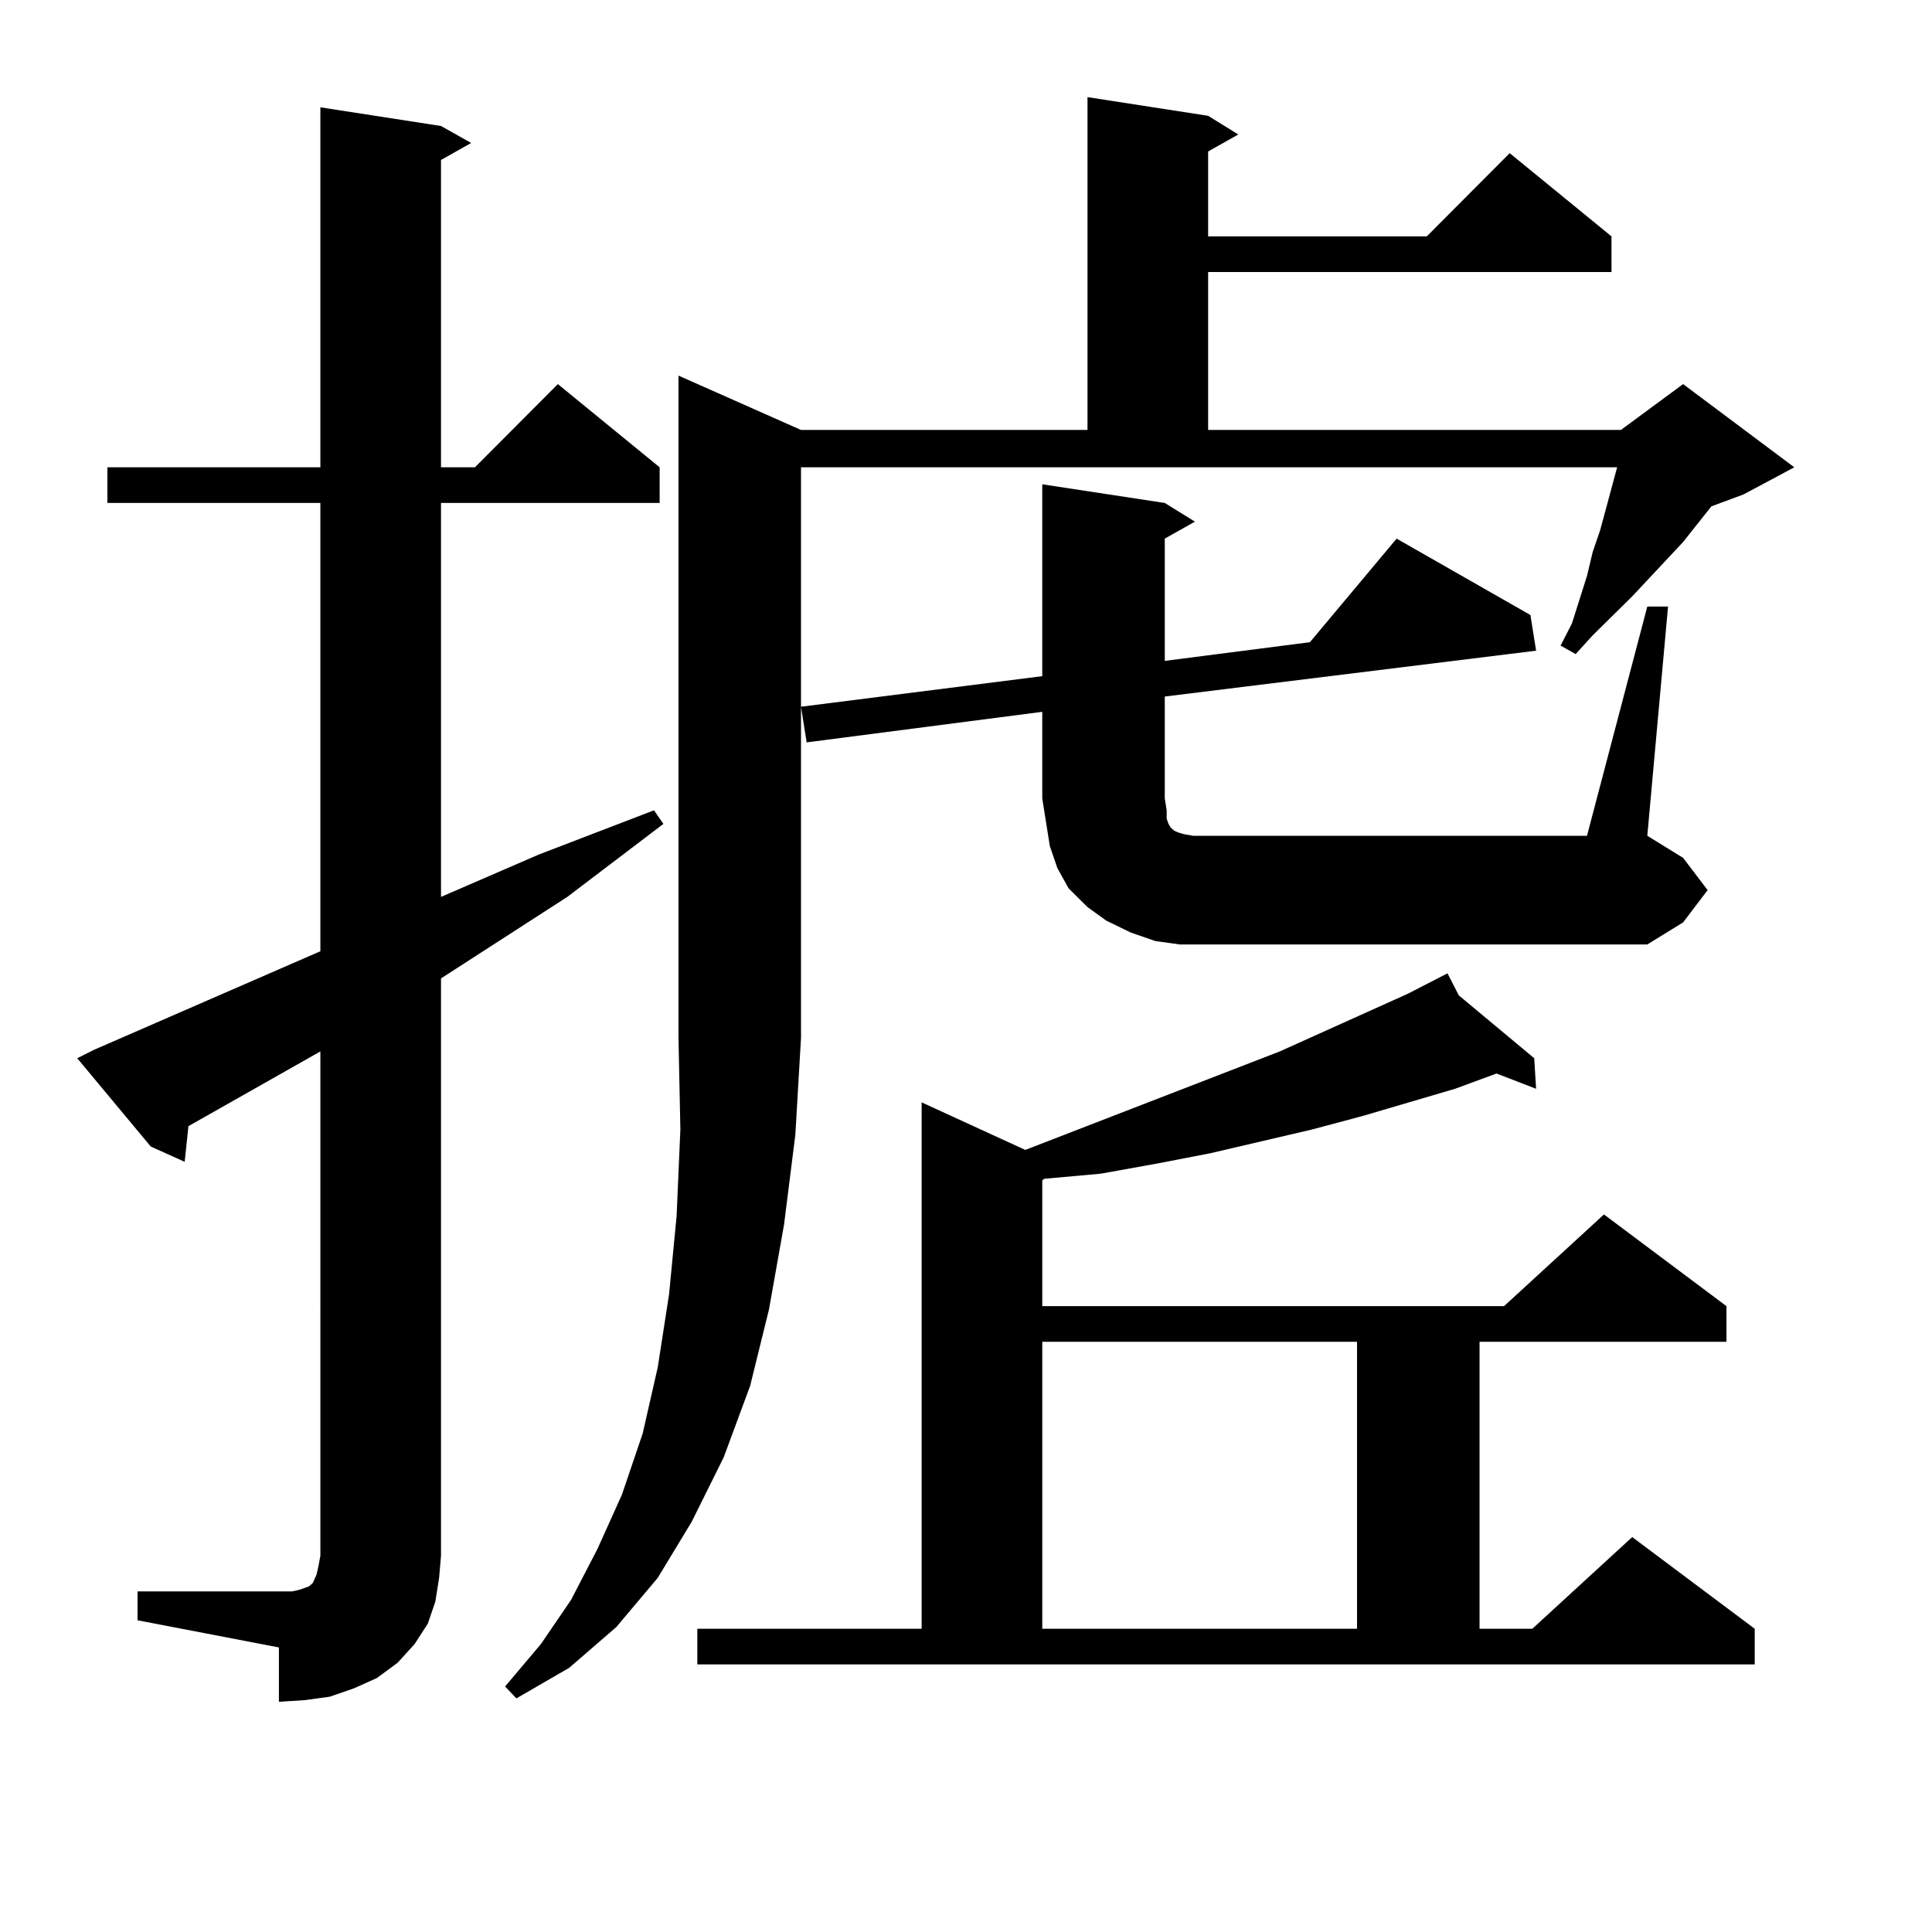
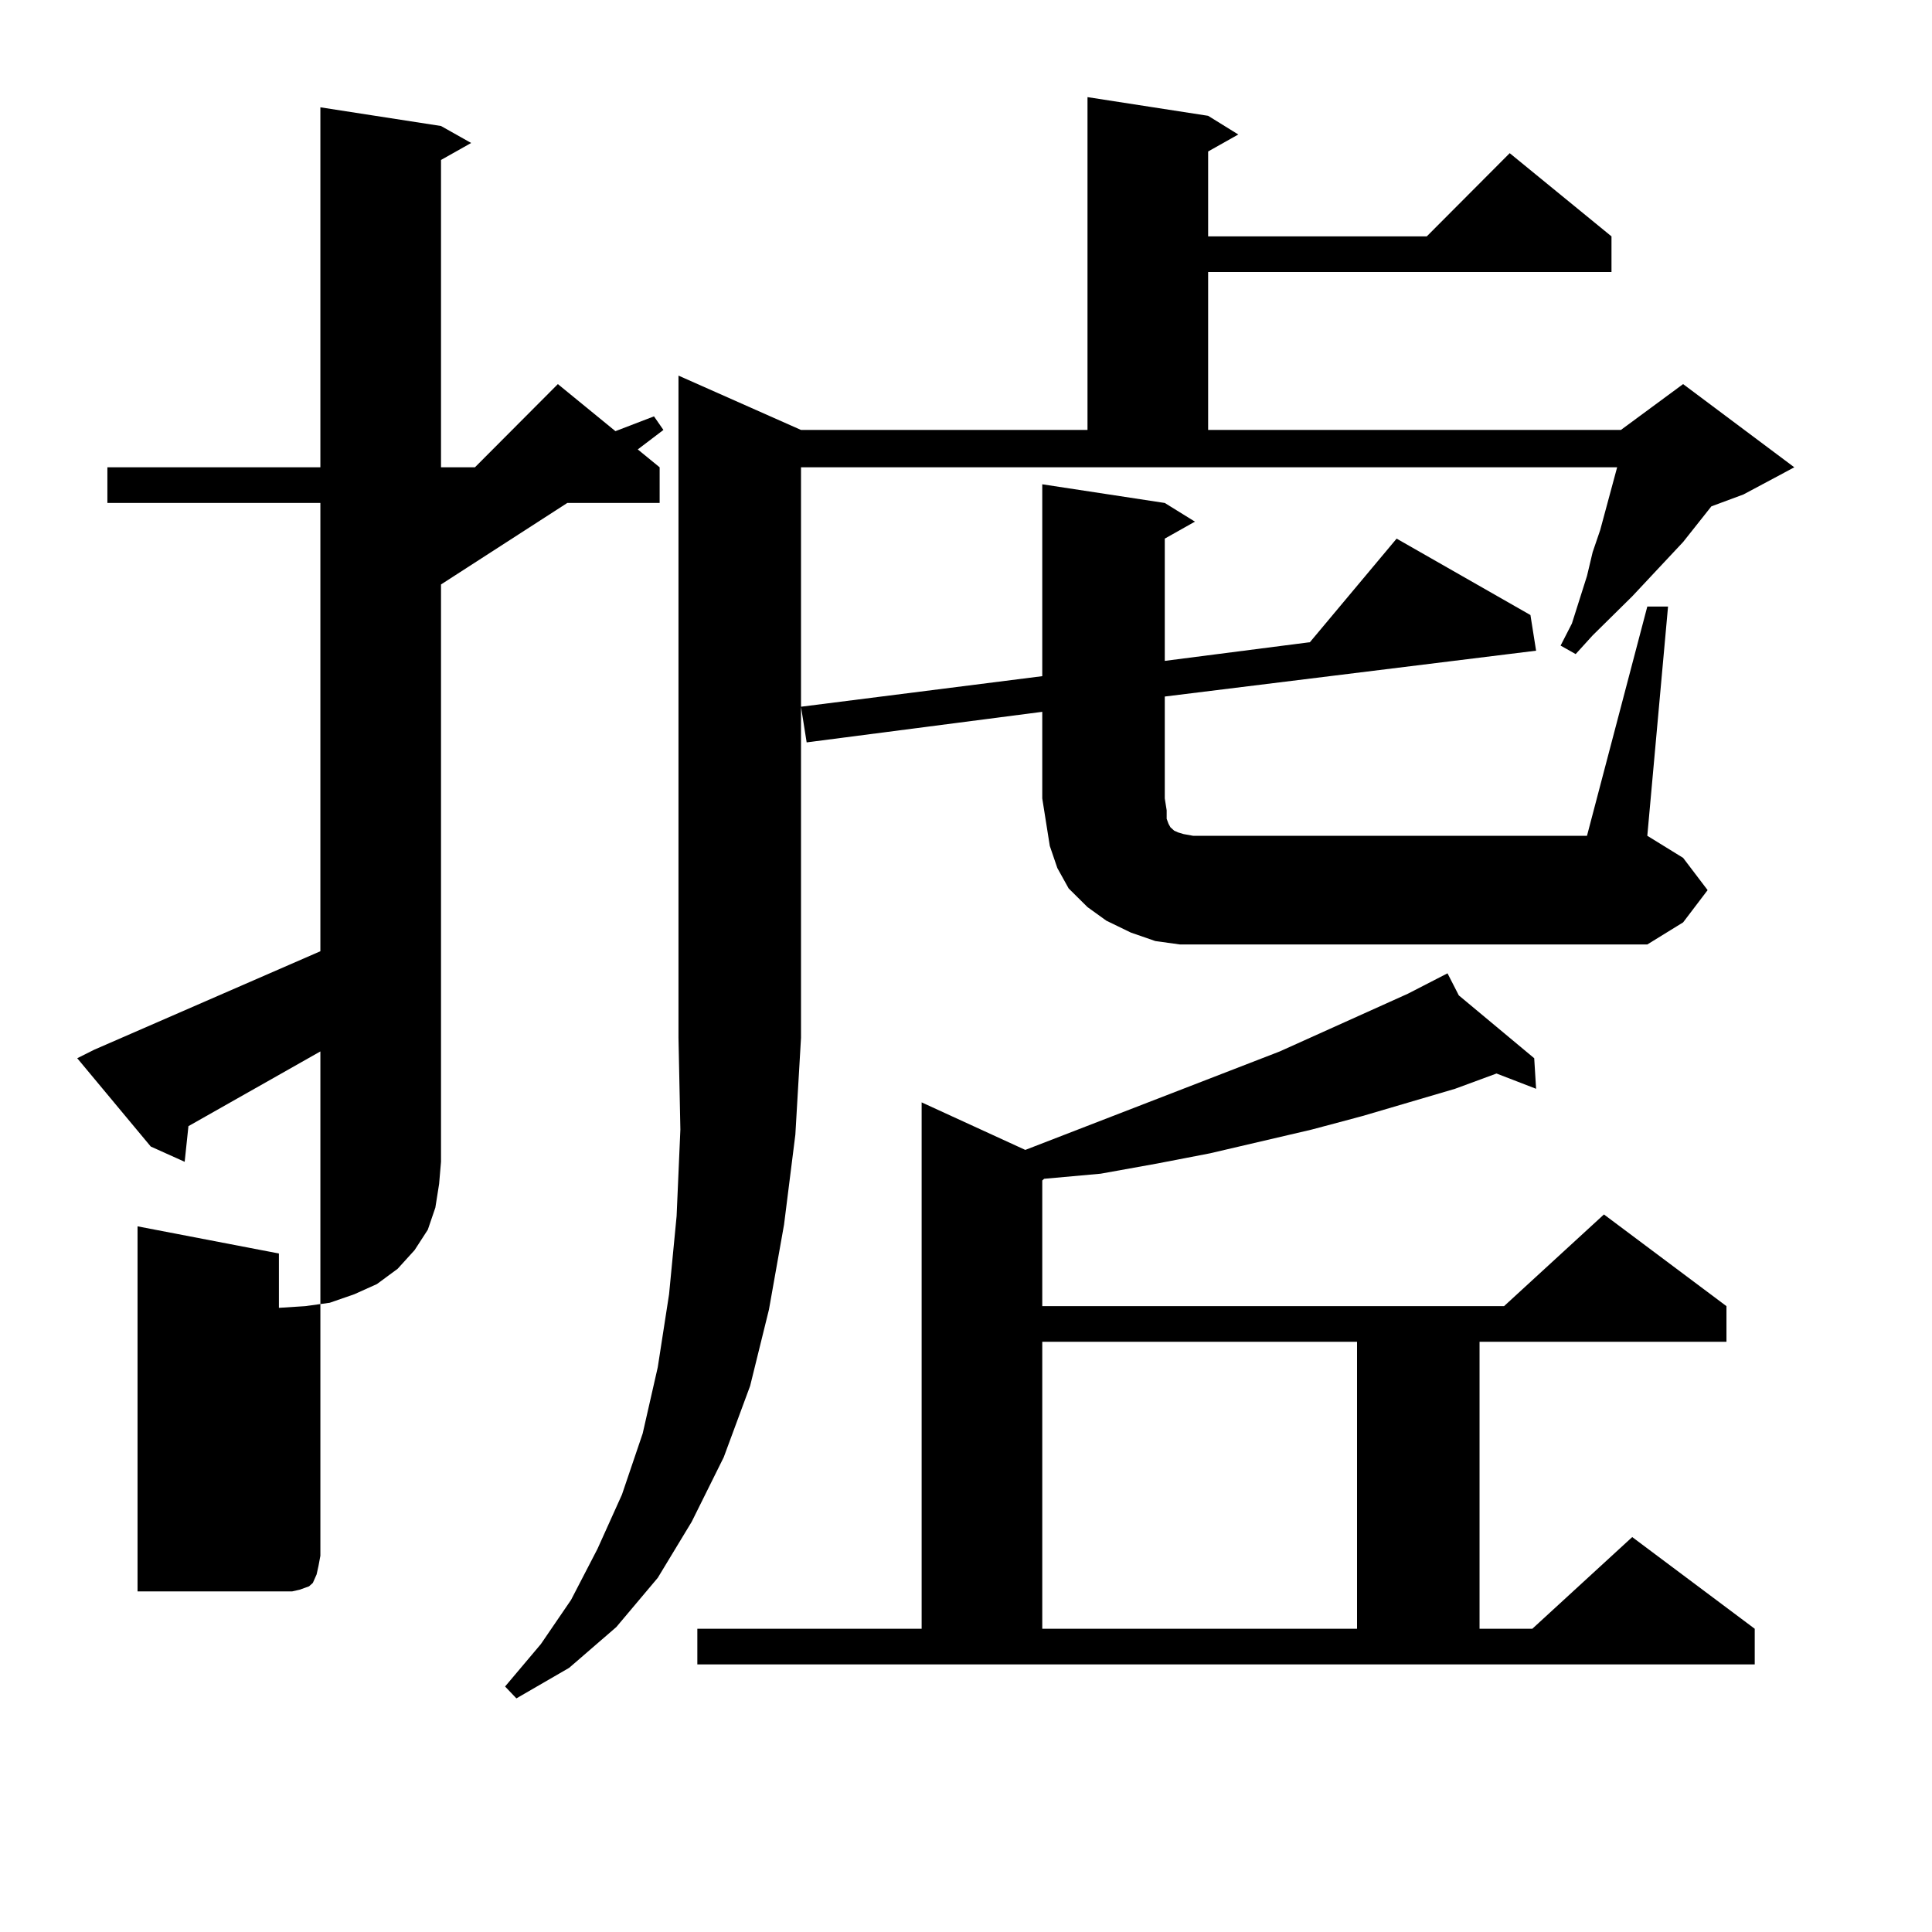
<svg xmlns="http://www.w3.org/2000/svg" version="1.1" id="图层_1" x="0px" y="0px" width="1000px" height="1000px" viewBox="0 0 1000 1000" enable-background="new 0 0 1000 1000" xml:space="preserve">
-   <path d="M71.194,823.711h73.169h6.829l3.902-0.879l4.878-1.758l1.951-1.758l1.951-4.395l0.976-4.395l0.976-5.273V544.219  l-68.291,38.672l-1.951,18.457l-17.561-7.91l-38.048-45.703l8.78-4.395l117.07-50.977V260.332H55.584v-18.457h110.241V55.547  l62.438,9.668l15.609,8.789l-15.609,8.789v159.082h17.56l42.926-43.066l52.682,43.066v18.457H228.263v203.906l50.73-21.973  l59.511-22.852l4.878,7.031l-49.755,37.793l-65.364,42.188v298.828l-0.976,11.426l-1.951,12.305l-3.902,11.426l-6.829,10.547  l-8.78,9.668l-10.731,7.91l-11.707,5.273l-12.683,4.395l-12.683,1.758l-13.658,0.879v-28.125l-73.169-14.063V823.711z   M414.6,222.539h148.289V50.273l62.438,9.668l15.609,9.668l-15.609,8.789v43.945h113.168l42.926-43.066l52.682,43.066v18.457  H625.326v81.738h213.653l32.194-23.73l57.56,43.066l-26.341,14.063l-16.585,6.152l-14.634,18.457l-26.341,28.125l-20.487,20.215  l-8.78,9.668l-7.805-4.395l5.854-11.426l7.805-24.609l2.927-12.305l3.902-11.426l8.78-32.52H414.6v295.313l-2.927,50.098  l-5.854,46.582l-7.805,43.945l-9.756,39.551l-13.658,36.914l-16.585,33.398l-17.561,29.004l-21.463,25.488l-24.39,21.094  l-27.316,15.82l-5.854-6.152l18.536-21.973l15.609-22.852l13.658-26.367l12.683-28.125l10.731-31.641l7.805-34.277l5.854-37.793  l3.902-40.43l1.951-44.824l-0.976-47.461V194.414L414.6,222.539z M360.942,843.047h116.095V570.586l53.657,24.609l131.704-50.977  l66.34-29.883l20.487-10.547l5.854,11.426l39.023,32.52l0.976,15.82l-20.487-7.91l-21.463,7.91l-47.804,14.063l-26.341,7.031  l-52.682,12.305l-27.316,5.273l-29.268,5.273l-29.268,2.637l-0.976,0.879v65.039h239.019l51.706-47.461l63.413,47.461v18.457  H765.811v148.535h27.316l51.706-47.461l63.413,47.461v18.457H360.942V843.047z M610.692,488.848l-12.683-1.758l-12.683-4.395  l-12.683-6.152l-9.756-7.031l-9.756-9.668l-5.854-10.547l-3.902-11.426l-1.951-12.305l-1.951-12.305v-44.824l-121.948,15.82  l-2.927-18.457l124.875-15.82v-99.316l63.413,9.668L618.497,270l-15.609,8.789v63.281l75.12-9.668l44.877-53.613l69.267,39.551  l2.927,18.457l-192.19,23.73v52.734l0.976,6.152v4.395l0.976,2.637l0.976,1.758l0.976,0.879l0.976,0.879l1.951,0.879l2.927,0.879  l4.878,0.879h203.897l31.219-118.652h10.731l-10.731,118.652l18.536,11.426l12.683,16.699l-12.683,16.699l-18.536,11.426H623.375  H610.692z M539.475,694.512v148.535h162.923V694.512H539.475z" />
+   <path d="M71.194,823.711h73.169h6.829l3.902-0.879l4.878-1.758l1.951-1.758l1.951-4.395l0.976-4.395l0.976-5.273V544.219  l-68.291,38.672l-1.951,18.457l-17.561-7.91l-38.048-45.703l8.78-4.395l117.07-50.977V260.332H55.584v-18.457h110.241V55.547  l62.438,9.668l15.609,8.789l-15.609,8.789v159.082h17.56l42.926-43.066l52.682,43.066v18.457H228.263l50.73-21.973  l59.511-22.852l4.878,7.031l-49.755,37.793l-65.364,42.188v298.828l-0.976,11.426l-1.951,12.305l-3.902,11.426l-6.829,10.547  l-8.78,9.668l-10.731,7.91l-11.707,5.273l-12.683,4.395l-12.683,1.758l-13.658,0.879v-28.125l-73.169-14.063V823.711z   M414.6,222.539h148.289V50.273l62.438,9.668l15.609,9.668l-15.609,8.789v43.945h113.168l42.926-43.066l52.682,43.066v18.457  H625.326v81.738h213.653l32.194-23.73l57.56,43.066l-26.341,14.063l-16.585,6.152l-14.634,18.457l-26.341,28.125l-20.487,20.215  l-8.78,9.668l-7.805-4.395l5.854-11.426l7.805-24.609l2.927-12.305l3.902-11.426l8.78-32.52H414.6v295.313l-2.927,50.098  l-5.854,46.582l-7.805,43.945l-9.756,39.551l-13.658,36.914l-16.585,33.398l-17.561,29.004l-21.463,25.488l-24.39,21.094  l-27.316,15.82l-5.854-6.152l18.536-21.973l15.609-22.852l13.658-26.367l12.683-28.125l10.731-31.641l7.805-34.277l5.854-37.793  l3.902-40.43l1.951-44.824l-0.976-47.461V194.414L414.6,222.539z M360.942,843.047h116.095V570.586l53.657,24.609l131.704-50.977  l66.34-29.883l20.487-10.547l5.854,11.426l39.023,32.52l0.976,15.82l-20.487-7.91l-21.463,7.91l-47.804,14.063l-26.341,7.031  l-52.682,12.305l-27.316,5.273l-29.268,5.273l-29.268,2.637l-0.976,0.879v65.039h239.019l51.706-47.461l63.413,47.461v18.457  H765.811v148.535h27.316l51.706-47.461l63.413,47.461v18.457H360.942V843.047z M610.692,488.848l-12.683-1.758l-12.683-4.395  l-12.683-6.152l-9.756-7.031l-9.756-9.668l-5.854-10.547l-3.902-11.426l-1.951-12.305l-1.951-12.305v-44.824l-121.948,15.82  l-2.927-18.457l124.875-15.82v-99.316l63.413,9.668L618.497,270l-15.609,8.789v63.281l75.12-9.668l44.877-53.613l69.267,39.551  l2.927,18.457l-192.19,23.73v52.734l0.976,6.152v4.395l0.976,2.637l0.976,1.758l0.976,0.879l0.976,0.879l1.951,0.879l2.927,0.879  l4.878,0.879h203.897l31.219-118.652h10.731l-10.731,118.652l18.536,11.426l12.683,16.699l-12.683,16.699l-18.536,11.426H623.375  H610.692z M539.475,694.512v148.535h162.923V694.512H539.475z" />
</svg>